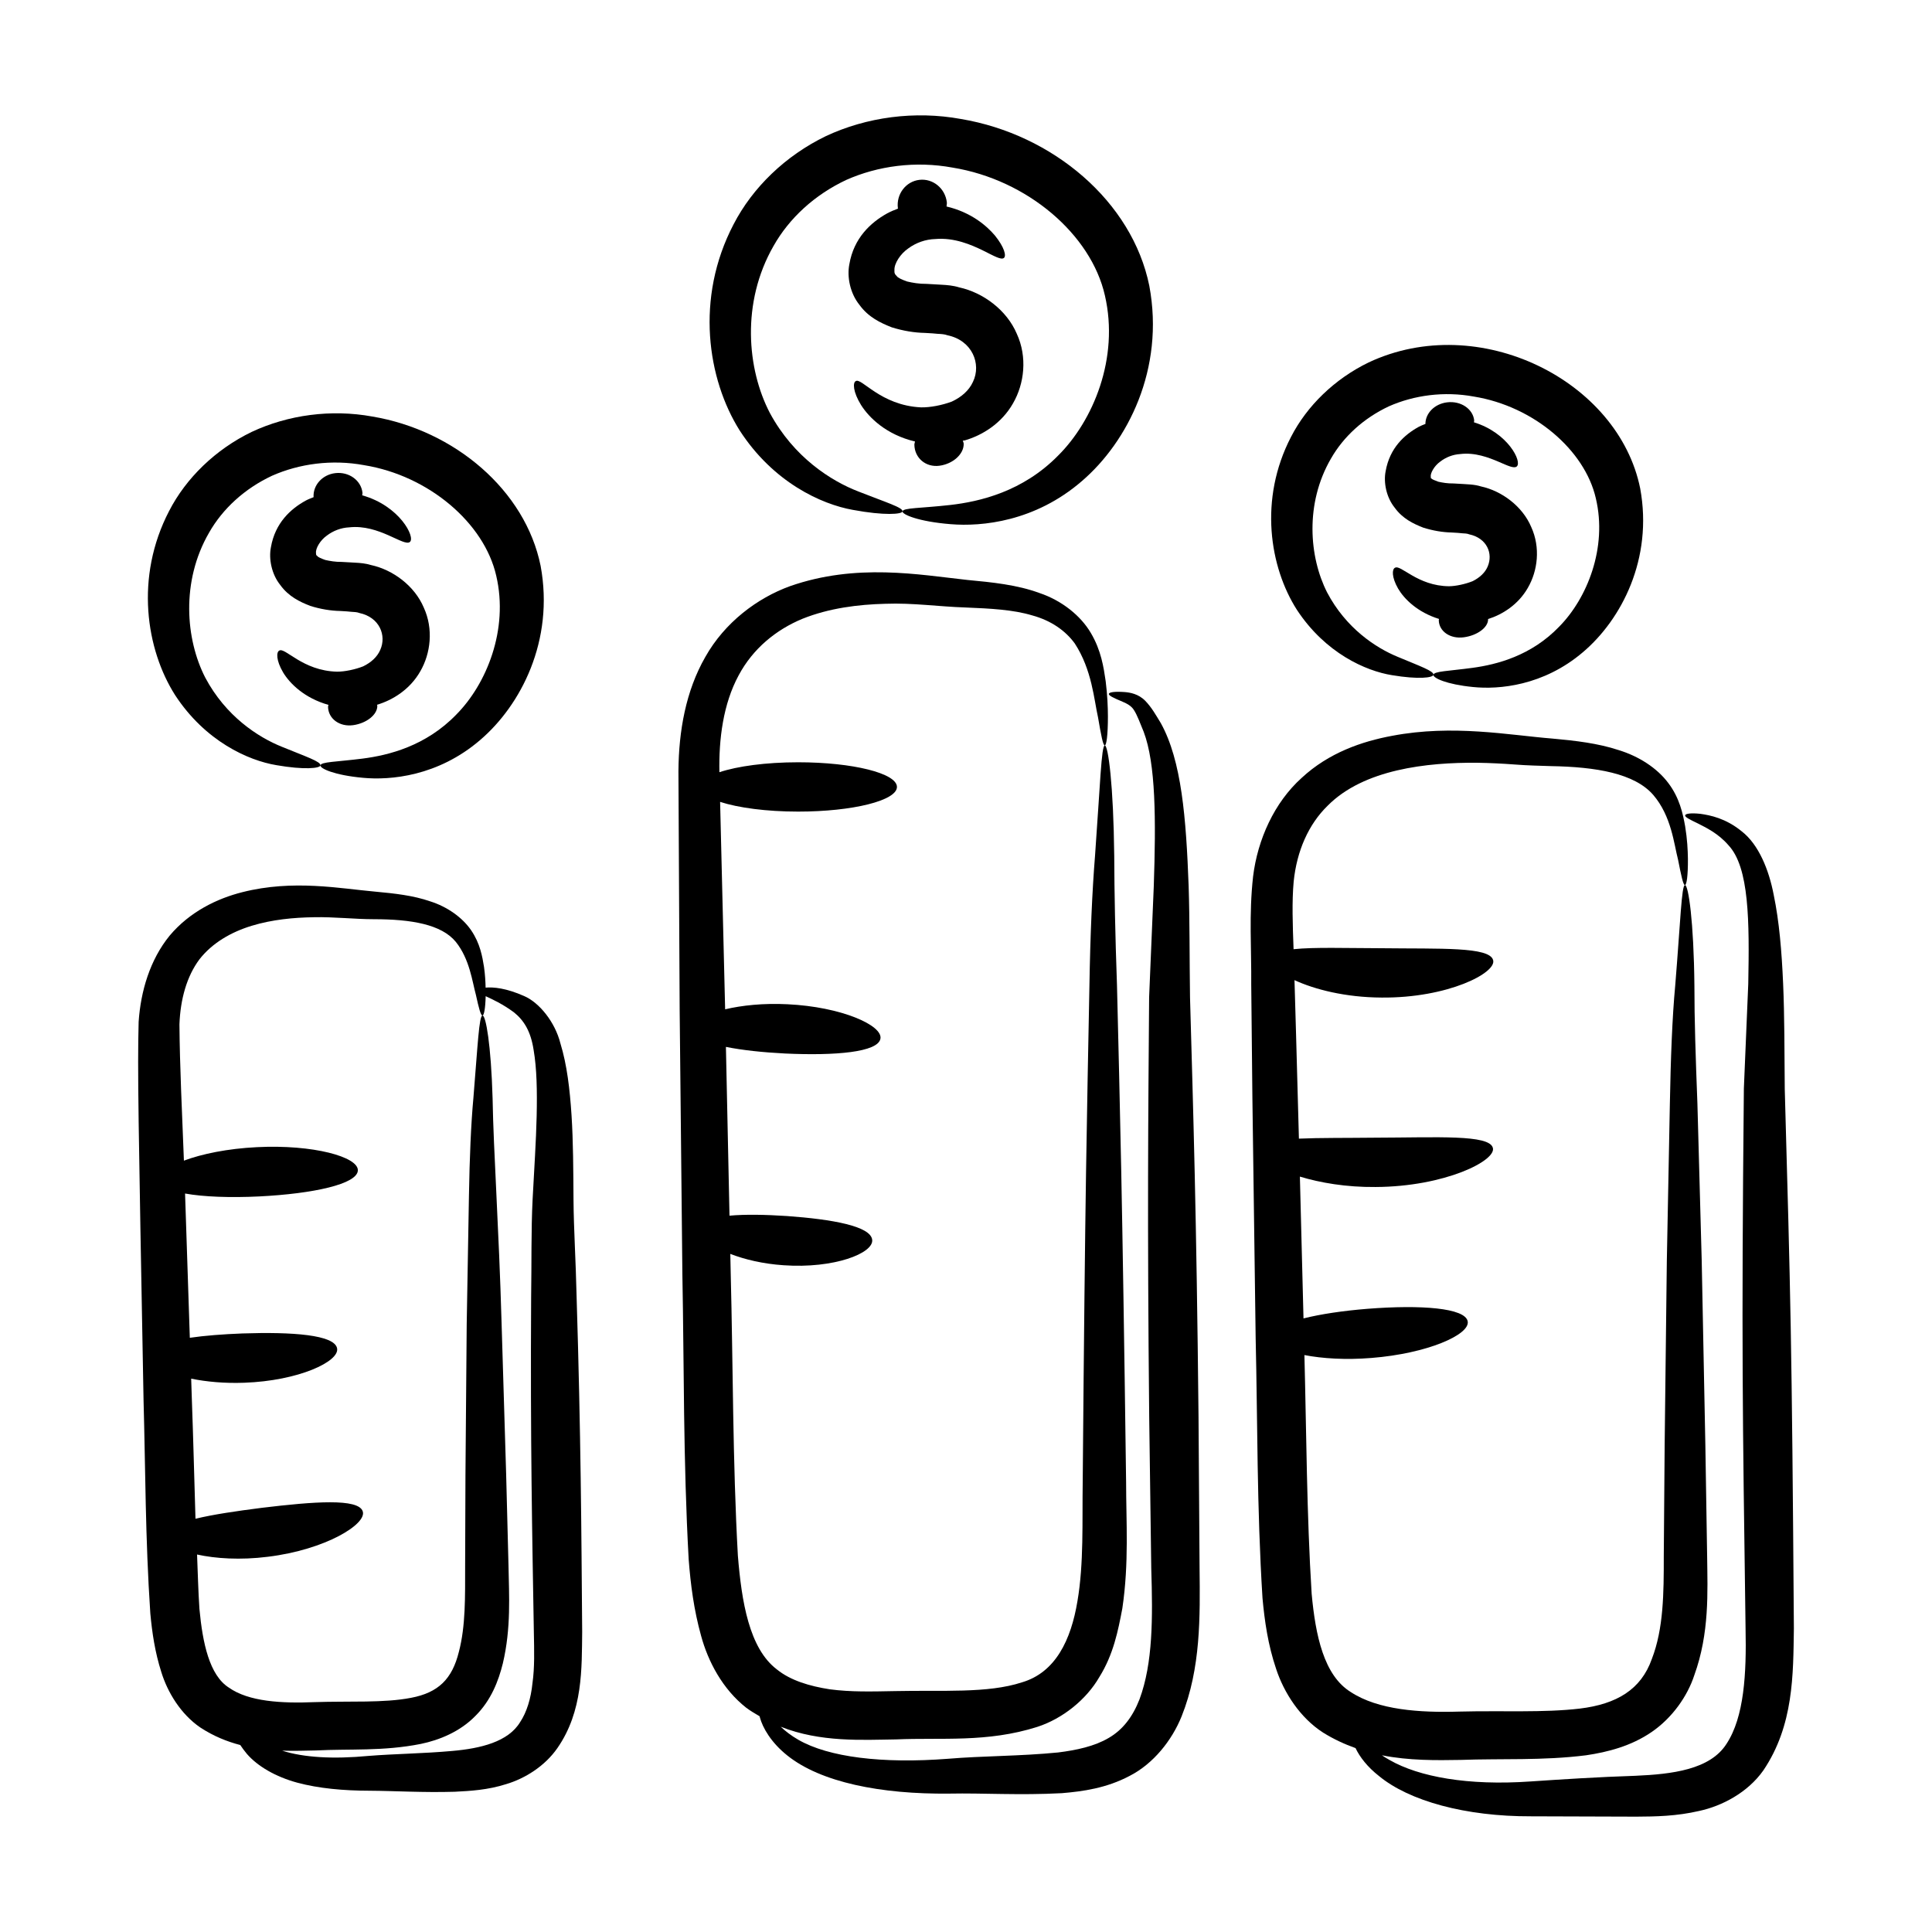
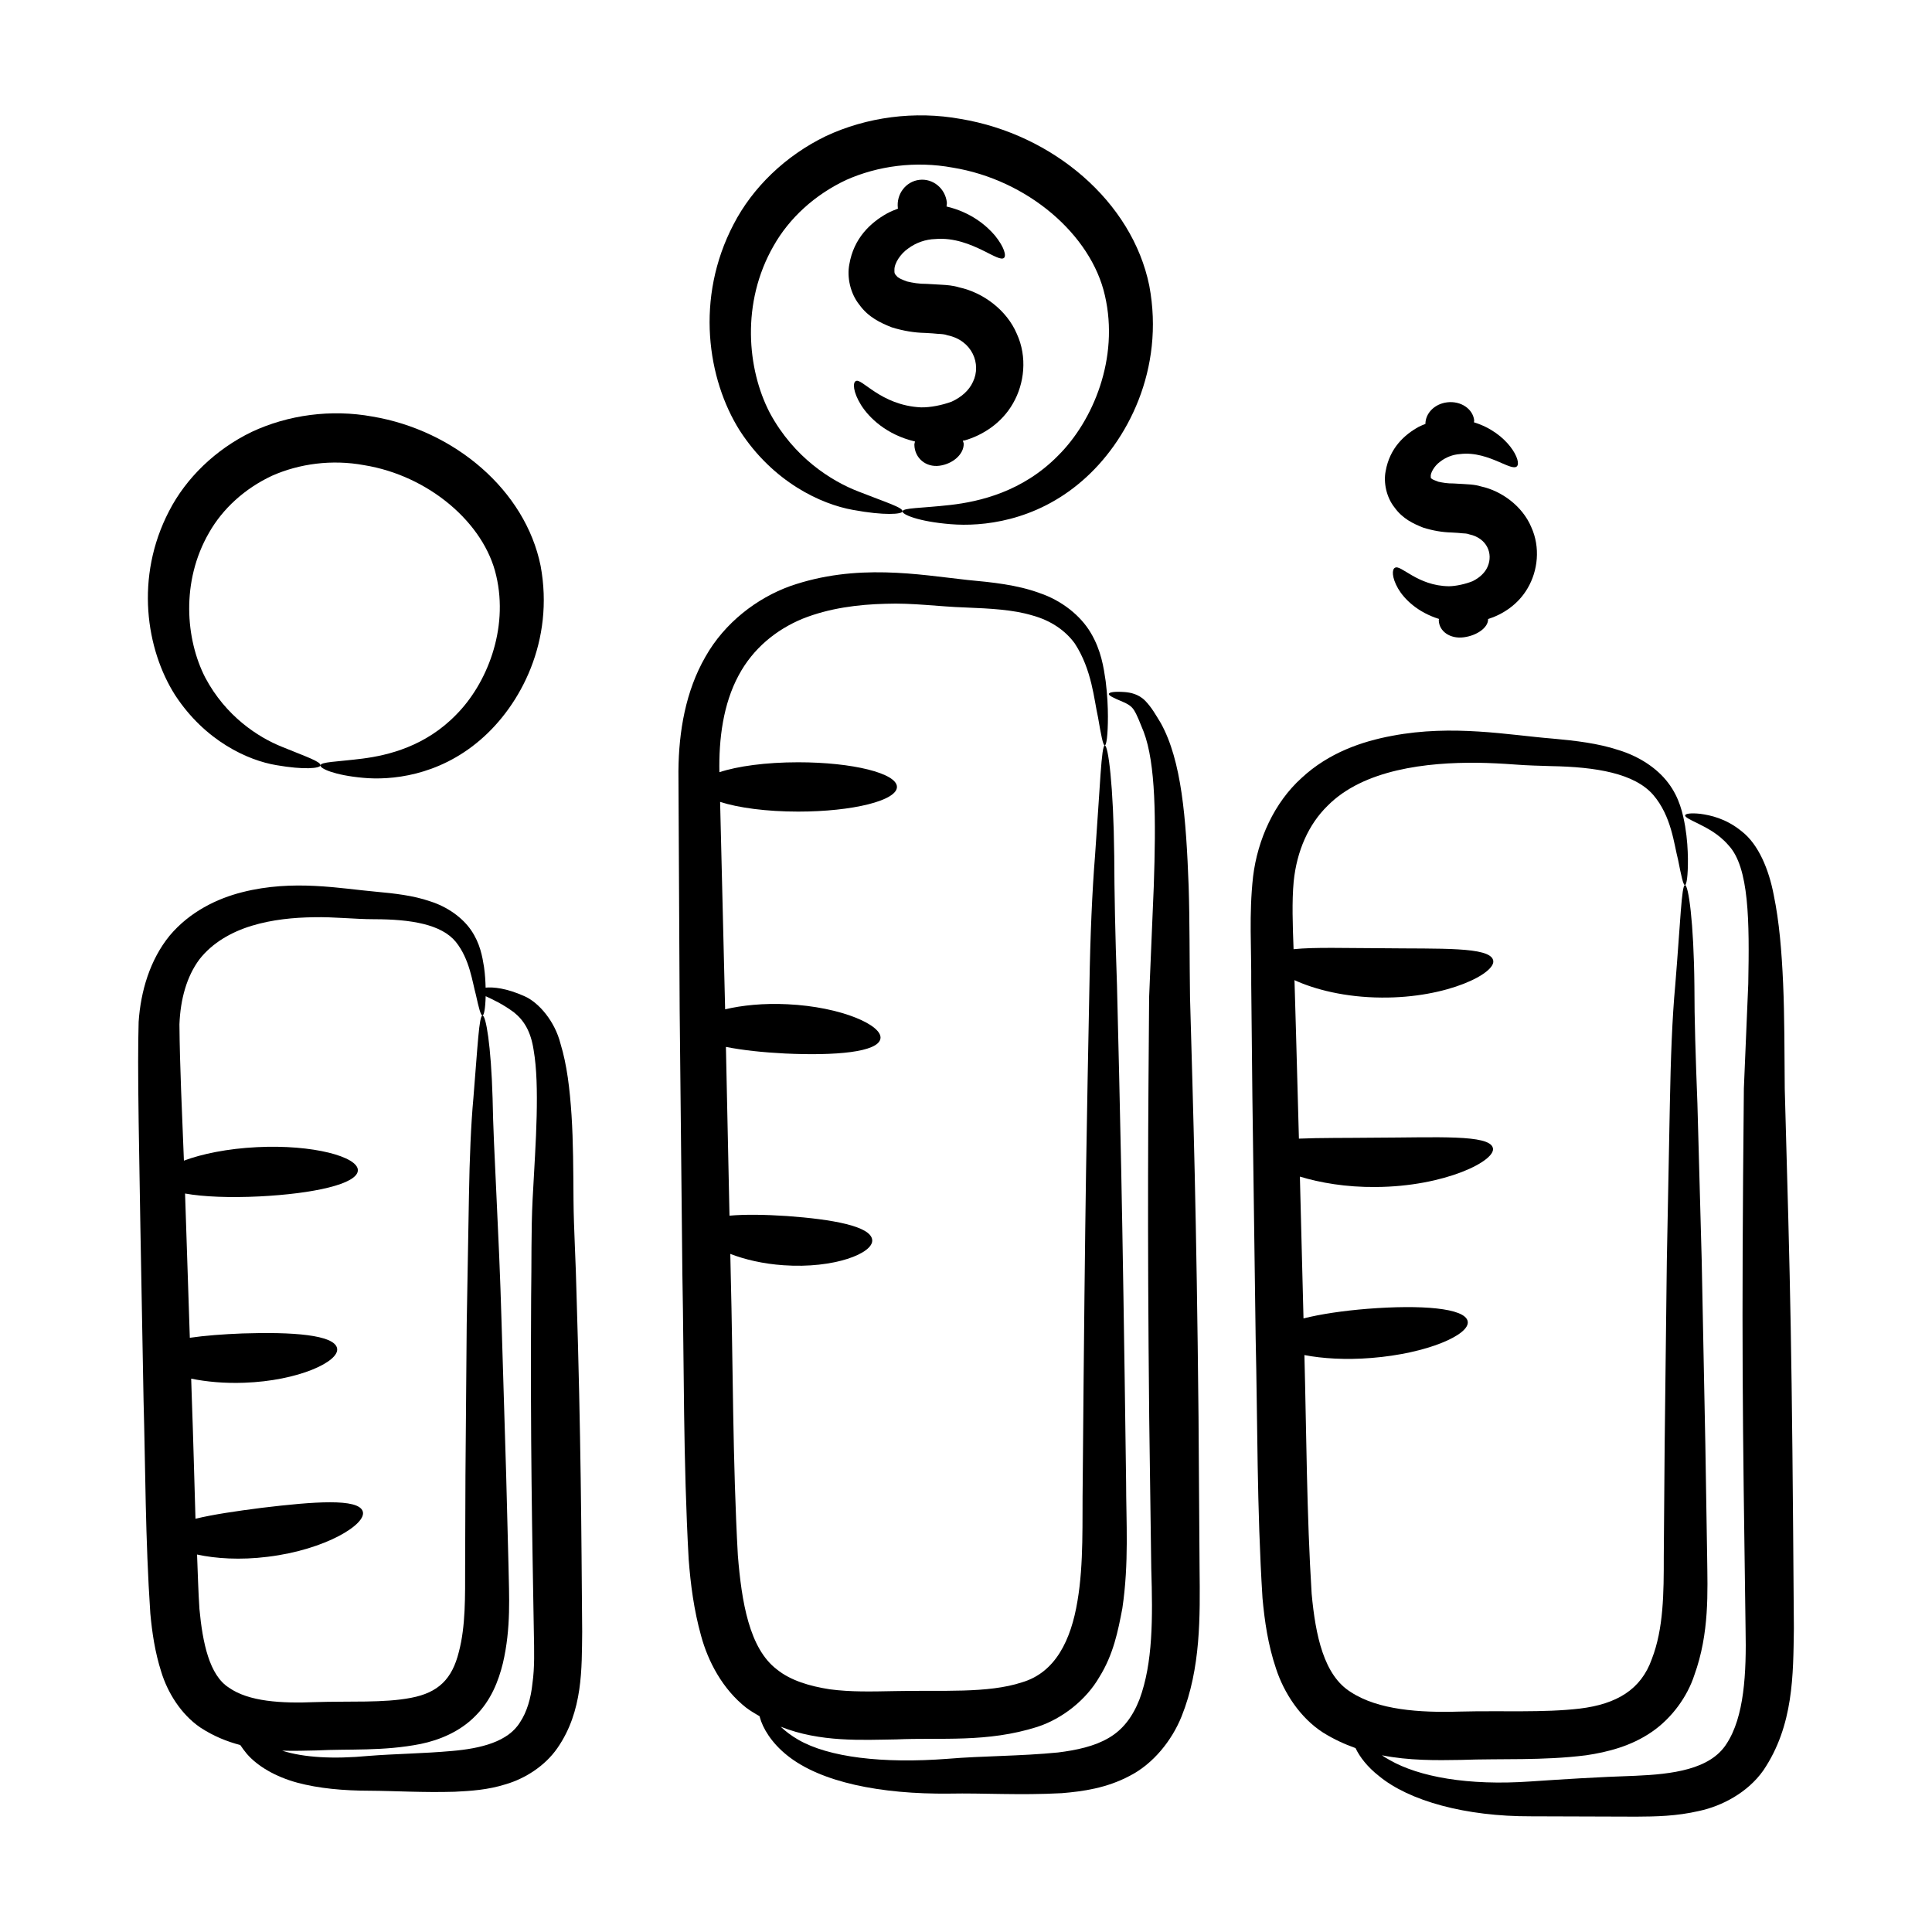
<svg xmlns="http://www.w3.org/2000/svg" fill="#000000" width="800px" height="800px" version="1.1" viewBox="144 144 512 512">
  <g>
    <path d="m182.04 515c0.516 18.316 0.453 36.621 1.797 56.574 0.469 5.035 1.211 10.227 2.922 15.562 1.625 5.266 5.078 11.074 10.305 14.656 3.519 2.316 7.086 3.734 10.613 4.66 0.504 0.758 1.082 1.543 1.758 2.356 2.848 3.293 7.652 6.07 13.336 7.617 5.668 1.527 12.285 2.133 19.227 2.137 6.695 0.039 14.059 0.52 22.484 0.273 4.231-0.219 8.746-0.457 13.676-2.027 4.856-1.445 10.199-4.691 13.566-9.559 6.812-9.816 6.434-21.195 6.559-30.773-0.219-27.258-0.328-51.508-1.488-89.176-0.195-9.141-0.75-17.496-0.809-25.246-0.055-7.945-0.074-15.531-0.523-22.492-0.461-6.973-1.203-13.355-2.945-19.039-1.445-5.738-5.637-10.84-9.598-12.551-4.816-2.133-8.164-2.426-10.227-2.238-0.039-1.594-0.129-3.359-0.422-5.469-0.438-2.75-1.035-6.246-3.406-9.723-2.336-3.414-6.344-6.25-10.855-7.672-4.508-1.566-9.461-2.102-14.488-2.566-9.441-0.836-21.828-3.281-35.281 0.129-6.68 1.676-13.953 5.176-19.285 11.527-5.231 6.414-7.672 14.766-8.215 22.844-0.328 13.078-0.082 24.938 1.301 100.2zm14.793-116.74c3.438-4.41 8.461-7.269 13.867-8.918 5.422-1.652 11.117-2.191 16.527-2.269 5.297-0.117 10.746 0.527 15.879 0.527 9.859 0.004 17.891 1.359 21.695 6.012 3.684 4.594 4.367 10.609 5.309 13.992 0.793 3.602 1.289 5.539 1.754 5.512 0.406-0.023 0.758-1.809 0.844-5.117 1.82 0.848 4.481 2.059 7.481 4.269 2.672 2.141 4.481 5.059 5.231 10.012 0.836 4.848 0.949 10.84 0.801 17.477-0.148 6.664-0.652 14.004-1.074 22.078-0.418 8.273-0.246 17.035-0.391 25.91-0.227 38.133 0.289 63.285 0.719 88.75 0.098 5.004 0.219 9.434-0.359 13.504-0.414 4.152-1.539 7.769-3.273 10.367-3.148 5.234-10.457 7.004-18.078 7.66-7.574 0.684-15.148 0.75-22.074 1.305-9.398 0.891-17.223 0.426-22.914-1.387 3.144 0.09 6.184 0.004 9.016-0.059 8.816-0.457 17.742 0.254 27.727-1.73 4.914-1.012 10.426-3.258 14.484-7.438 4.156-4.129 6.113-9.289 7.254-13.895 2.219-9.398 1.637-18.031 1.504-25.777-0.684-27.113-0.375-16.406-1.836-64.363-0.719-25.387-2.144-45.512-2.383-59.598-0.41-14.184-1.785-22.039-2.68-21.965-0.906 0.07-1.258 7.812-2.406 21.855-0.641 6.898-1.012 15.938-1.18 25.895-0.176 10.016-0.375 21.426-0.594 34.031-0.426 50.926-0.316 34.301-0.418 64.164-0.008 8.008 0.148 15.855-1.664 22.711-1.785 7.18-5.41 10.781-12.652 12.16-7.211 1.41-16.281 0.832-25.57 1.145-8.762 0.359-17.461-0.121-22.734-3.852-5.144-3.277-6.949-11.801-7.793-20.84-0.32-4.746-0.43-9.605-0.629-14.426 4.894 1.074 11.449 1.516 18.746 0.598 15.355-1.875 26.332-8.703 25.156-12.051-1.168-3.477-12.902-2.59-26.762-0.922-6.746 0.859-12.93 1.77-17.559 2.898-0.332-10.793-0.586-21.539-0.969-31.855-0.059-1.793-0.113-3.496-0.172-5.277 3.996 0.82 8.801 1.281 14.043 1.086 14.406-0.5 25.336-5.637 24.625-9.129-0.703-3.586-11.852-4.379-25.098-3.934-5.144 0.199-9.938 0.566-13.93 1.148-1.426-43.328-1.246-37.734-1.258-38.23 4.902 0.883 11.906 1.145 19.703 0.766 14.273-0.723 25.965-3.262 26.086-6.894 0.129-3.582-11.852-6.914-26.734-6.16-7.797 0.379-14.637 1.801-19.363 3.574-0.496-12.77-1.102-25.203-1.184-36.133 0.254-6.668 1.938-12.699 5.281-17.188z" />
    <path d="m323.79 348.23c0.102 19.875 0.211 41.109 0.328 63.457 0.23 22.32 0.469 45.75 0.719 70.039 0.465 24.434 0.207 49.121 1.668 75.516 0.508 6.637 1.375 13.398 3.289 20.258 1.832 6.773 5.68 14.141 11.984 19.086 1.156 0.863 2.34 1.543 3.523 2.242 0.027 0.105 0.039 0.18 0.07 0.289 0.73 2.734 2.961 6.684 7.312 10.137 8.805 7.035 24.586 10.273 42.926 10.07 8.961-0.176 18.527 0.488 29.766-0.113 5.59-0.465 11.848-1.32 18.031-4.602 6.25-3.211 11.164-9.379 13.73-15.754 5.129-12.805 4.891-26.531 4.762-39.176-0.09-12.977-0.18-26.41-0.277-40.172-0.547-53.941-1.395-80.793-2.254-111.18-0.148-10.434-0.07-20.391-0.363-29.465-0.672-18.113-1.863-33.246-7.363-43.203-1.328-2.172-2.426-4.172-4.137-5.934-1.797-1.848-4.059-2.199-5.363-2.316-2.785-0.211-4.184 0.039-4.281 0.461-0.105 0.457 1.262 1.102 3.637 2.094 1.203 0.527 2.356 1.094 3.074 2.312 0.777 1.23 1.578 3.336 2.512 5.644 3.219 8.496 3.273 23.207 2.68 40.922-0.379 9-0.793 18.855-1.234 29.441-0.23 31.199-0.516 57.965 0.023 111.37 0.188 13.719 0.367 27.113 0.543 40.051 0.41 13.105 0.449 25.02-3.109 34.617-1.809 4.648-4.445 8.102-8.18 10.258-3.727 2.203-8.527 3.242-13.41 3.844-9.891 0.984-20.082 0.906-29.109 1.668-17.496 1.352-31.723-0.414-39.727-5.035-1.918-1.102-3.43-2.289-4.668-3.453 10.559 4.176 21.559 3.484 30.629 3.359 11.844-0.535 24.051 0.922 37.398-3.328 6.629-2.152 12.957-7.184 16.426-13.211 3.738-5.996 4.957-12.254 6.086-18.191 1.793-12.066 0.996-22.984 0.996-33.477-1.027-78.504-1.621-98.223-2.414-131.61-0.477-13.469-0.695-24.633-0.73-34.223-0.199-18.941-1.609-29.434-2.504-29.371-0.91 0.059-1.223 10.438-2.586 29.234-0.75 9.273-1.273 21.195-1.488 34.543-0.672 35.629-1.121 52.211-1.777 131.37-0.164 10.609 0.32 21.57-1.391 31.605-1.699 10.293-5.809 18.93-14.73 21.543-9.078 2.977-21.27 2.031-33.547 2.312-6.441 0.121-11.719 0.266-17.336-0.469-5.371-0.832-10.418-2.336-14.016-5.25-7.379-5.566-9.375-18.008-10.367-30.191-1.395-25.02-1.273-50.648-1.895-74.758-0.039-1.762-0.074-3.438-0.109-5.191 3.801 1.469 8.633 2.637 14.121 3.008 13.391 0.945 23.914-3.203 23.48-6.742-0.41-3.629-10.523-5.426-22.578-6.301-5.781-0.379-11.117-0.473-15.238-0.094-0.328-15.305-0.641-30.242-0.949-44.73 4.297 0.863 9.719 1.453 15.664 1.754 13.402 0.621 24.641-0.344 25.285-3.93 0.648-3.516-10.316-8.449-24.648-9.125-6.363-0.316-12.07 0.289-16.508 1.344-0.469-19.27-0.914-37.523-1.332-54.973 4.785 1.555 12.227 2.574 20.688 2.574 14.457 0 26.176-2.926 26.176-6.535 0-3.613-11.719-6.535-26.176-6.535-8.566 0-16.102 1.043-20.875 2.633-0.176-8.715 0.973-18.039 5.106-25.68 3.789-7.09 9.918-12.094 16.938-14.992 7.082-2.828 14.73-3.781 21.977-3.965 7.258-0.273 14.18 0.762 21.152 0.98 6.672 0.27 12.668 0.582 17.691 2.09 5.074 1.375 8.879 4.094 11.312 7.445 4.574 6.996 5.109 14.953 6.164 19.582 0.836 4.867 1.324 7.469 1.793 7.445 0.434-0.02 0.828-2.641 0.828-7.676-0.008-2.519-0.129-5.637-0.594-9.352-0.535-3.656-1.184-8.141-3.93-12.777-2.676-4.57-7.703-8.609-13.621-10.59-5.902-2.176-12.48-2.84-19.148-3.465-12.719-1.383-29.363-4.504-46.945 1.648-8.684 3.141-17.305 9.609-22.445 18.742-5.219 9.074-7.043 19.727-7.133 30.148z" />
    <path d="m475.59 405.03c0.098 9.641 0.203 19.559 0.305 29.734 0.277 20.348 0.566 41.703 0.867 63.844 0.52 22.309 0.301 44.699 1.812 68.902 0.559 6.102 1.453 12.375 3.602 18.734 2.055 6.293 6.328 12.969 12.457 16.91 2.848 1.773 5.719 3.082 8.598 4.109 1.109 2.336 3.148 5.004 6.207 7.394 7.988 6.609 22.953 10.754 40.336 10.684 8.527 0.027 17.863 0.059 27.891 0.09 5.109-0.027 10.617-0.113 16.652-1.516 5.93-1.273 12.816-4.809 16.992-10.746 8.055-11.93 7.906-25.406 8.086-37.621-0.535-77.09-0.887-88.113-2.418-142.96-0.086-9.902-0.055-19.32-0.434-27.93-0.375-8.621-1.035-16.477-2.477-23.43-1.285-6.789-4.047-13.48-8.492-16.914-4.269-3.488-8.363-4.266-10.918-4.637-2.621-0.289-4.004-0.035-4.082 0.391-0.09 0.461 1.148 1.082 3.352 2.141 2.148 1.102 5.426 2.641 8.117 5.769 5.543 5.875 5.574 20.207 5.262 36.758-0.355 8.477-0.746 17.758-1.164 27.723-0.664 68.105-0.332 86.199 0.449 143.1 0.254 11.906-0.344 23.453-5.062 30.598-4.352 6.824-14.422 8.023-24.156 8.445-9.723 0.312-19.598 0.949-27.75 1.5-16.613 1.164-29.574-1.223-37.34-5.668-0.773-0.41-1.418-0.84-2.059-1.266 7.238 1.43 14.352 1.34 20.898 1.227 10.801-0.402 21.648 0.223 33.199-1.227 5.746-0.848 11.945-2.43 17.414-6.191 5.426-3.723 9.469-9.473 11.277-15.043 4.035-11.137 3.512-22.078 3.398-31.453-0.562-35.664-0.219-17.016-1.441-78.457-0.422-15.387-0.805-29.312-1.137-41.539-0.473-12.297-0.805-22.395-0.797-31.152-0.16-17.277-1.609-26.859-2.504-26.781-0.906 0.066-1.184 9.512-2.582 26.629-0.793 8.434-1.199 19.379-1.422 31.523-0.238 12.211-0.504 26.113-0.801 41.48-0.723 61.195-0.535 42.461-0.809 78.223 0.008 9.742-0.043 19.188-3.164 27.242-2.871 8.133-9.352 11.961-19.105 13.145-9.617 1.129-20.582 0.504-31.887 0.793-10.574 0.32-21.535-0.422-28.785-5.172-7.137-4.406-9.352-14.969-10.375-26.055-1.32-21.02-1.383-42.707-1.918-63.254 4.727 0.918 10.906 1.32 17.754 0.766 14.809-1.164 26.16-6.172 25.52-9.691-0.641-3.582-12.457-4.441-26.559-3.336-6.516 0.527-12.418 1.406-16.957 2.547-0.328-12.84-0.645-25.332-0.957-37.578 5.371 1.629 12.25 2.828 20.059 2.754 18.41-0.09 32.109-7.023 31.074-10.391-0.984-3.559-14.73-2.719-31.168-2.68-7.699 0.09-14.742 0.012-20.223 0.254-0.488-19.266-1.137-40.469-1.172-42.004 5.301 2.445 13.438 4.57 23.078 4.617 17.555 0.164 30.59-6.574 29.555-9.941-0.984-3.559-13.98-2.941-29.461-3.133-9.473-0.02-17.977-0.316-23.418 0.258-0.238-6.398-0.457-12.641 0.027-17.914 0.824-8.117 3.93-15.184 9.035-20.145 9.527-9.594 26.215-11.48 39.691-11.348 3.356 0.051 6.625 0.223 9.805 0.457 3.41 0.27 6.617 0.328 9.637 0.43 11.973 0.207 22.152 1.906 27.133 7.644 4.824 5.637 5.477 12.996 6.562 17.137 0.871 4.406 1.367 6.773 1.832 6.75 0.434-0.023 0.82-2.418 0.785-7.023-0.039-2.305-0.172-5.16-0.734-8.562-0.594-3.312-1.473-7.562-4.512-11.527-2.961-3.93-7.762-7.035-13.145-8.676-5.387-1.781-11.332-2.481-17.469-3.035-11.637-0.934-26.387-3.805-42.508-0.742-8.008 1.477-16.82 4.496-23.984 11.148-7.25 6.512-11.684 16.324-12.883 26.141-1.129 10.164-0.406 18.977-0.492 28.75z" />
    <path d="m370 279.12c8.426 1.57 13.059 1.16 13.176 0.41 0.191-1.016-4.32-2.371-11.68-5.273-7.227-2.785-17.129-9.047-23.473-20.812-6.062-11.617-7.629-29.246 0.953-44.227 4.176-7.422 10.938-13.605 19.273-17.527 8.383-3.731 18.359-5.086 28.207-3.273 19.746 3.207 36.695 17.668 40.359 33.91 3.832 16.598-3.133 33.191-12.375 42.379-9.395 9.582-20.797 12.227-28.598 13.117-7.898 0.891-12.535 0.73-12.664 1.707-0.125 0.801 4.219 2.703 12.781 3.383 8.23 0.676 22.324-0.66 34.777-11.441 12.082-10.383 21.973-29.652 17.844-51.727-4.531-22.348-25.566-40.141-49.938-44.215-12.211-2.231-24.973-0.512-35.766 4.539-10.742 5.191-19.453 13.656-24.465 23.367-10.273 19.629-6.898 41.105 1.602 54.625 8.902 13.77 21.648 19.57 29.984 21.059z" />
    <path d="m399.39 261.61c-0.008-0.285-0.168-0.551-0.234-0.828 0.18-0.039 0.328-0.027 0.512-0.07 4.644-1.344 9.762-4.484 12.789-9.816 3.012-5.203 3.844-12.277 1-18.453-2.66-6.262-8.902-10.906-15.266-12.285-1.613-0.5-3.16-0.617-4.703-0.703l-3.894-0.223c-2.019 0.02-3.75-0.289-5.25-0.645-1.309-0.484-2.453-0.969-2.711-1.441-0.453-0.406-0.66-0.73-0.598-1.605-0.07-1.703 1.562-4.266 3.664-5.707 2.094-1.547 4.637-2.414 7.133-2.484 5.094-0.453 9.609 1.551 12.609 3.004 3.051 1.516 4.894 2.606 5.613 2 0.66-0.535 0.156-2.789-2.387-5.934-2.219-2.633-6.387-6.188-12.828-7.695 0.016-0.367 0.129-0.711 0.086-1.09-0.426-3.711-3.68-6.387-7.266-5.973-3.586 0.41-6.148 3.754-5.719 7.465 0.008 0.055 0.039 0.098 0.051 0.156-0.977 0.359-1.953 0.762-2.91 1.281-4.34 2.418-8.816 6.519-9.996 13.477-0.664 3.344 0.215 7.699 2.664 10.73 2.352 3.277 5.602 4.812 8.594 5.981 2.984 0.93 5.973 1.426 8.793 1.477 1.652 0.07 2.559 0.172 3.379 0.242 0.906 0.047 1.816 0.086 2.578 0.383 6.535 1.344 9.055 7.598 6.75 12.348-1.047 2.312-3.098 4.066-5.617 5.231-2.535 0.949-5.727 1.578-8.16 1.523-10.785-0.512-15.805-8.043-17.305-6.938-0.75 0.363-0.766 2.769 1.426 6.312 2.125 3.367 6.703 7.875 14.301 9.672-0.039 0.301-0.176 0.562-0.168 0.879 0.078 3.551 3.078 6.027 6.652 5.543 3.582-0.48 6.473-3.086 6.418-5.812z" />
    <path d="m217.21 346.77c7.492 1.305 11.582 0.84 11.703 0.074 0.188-1-3.785-2.305-10.207-4.938-6.309-2.531-14.871-8.082-20.312-18.332-5.199-10.129-6.477-25.449 0.992-38.379 3.633-6.406 9.477-11.723 16.688-15.109 7.25-3.211 15.875-4.387 24.418-2.812 17.133 2.773 31.836 15.328 35.012 29.289 3.359 14.309-2.606 28.781-10.586 36.809-8.102 8.379-17.992 10.789-24.848 11.668-6.922 0.875-11.031 0.84-11.156 1.805-0.125 0.809 3.688 2.594 11.277 3.281 7.281 0.691 19.867-0.41 31.027-9.988 10.82-9.223 19.715-26.371 16.055-46.16-4.047-20.059-22.832-35.945-44.594-39.59-10.906-1.992-22.32-0.453-31.977 4.074-9.613 4.652-17.406 12.254-21.879 20.949-9.156 17.582-6.074 36.746 1.562 48.773 8.004 12.262 19.406 17.352 26.824 18.586z" />
-     <path d="m243.99 331.03c-0.004-0.09-0.074-0.168-0.082-0.258 4.156-1.234 8.723-4.047 11.457-8.836 2.769-4.762 3.539-11.242 0.941-16.918-2.43-5.758-8.176-10.02-13.965-11.27-1.473-0.453-2.875-0.562-4.269-0.637l-3.465-0.195c-1.73 0.02-3.18-0.242-4.418-0.52-1.055-0.383-1.938-0.754-2.043-1.004-0.281-0.203-0.422-0.25-0.402-0.875-0.137-1.191 1.133-3.356 2.859-4.57 1.707-1.309 3.812-2.094 5.926-2.191 7.918-0.895 14.492 5.207 16.094 3.867 1.52-1.234-2.738-9.602-12.641-12.355 0.004-0.242 0.102-0.465 0.074-0.711-0.375-3.269-3.59-5.586-7.176-5.176-3.477 0.398-5.973 3.227-5.781 6.379-0.711 0.281-1.422 0.547-2.117 0.922-3.957 2.188-8.07 5.898-9.188 12.34-0.621 3.094 0.191 7.172 2.473 10 2.199 3.059 5.188 4.473 7.926 5.543 2.719 0.855 5.426 1.301 7.961 1.352 1.512 0.066 2.273 0.156 2.949 0.219 0.762 0.039 1.531 0.07 2.148 0.32 5.324 1.133 7.246 5.945 5.508 9.797-0.805 1.859-2.434 3.324-4.523 4.34-2.106 0.828-4.867 1.414-6.918 1.41-9.203-0.227-13.824-6.609-15.328-5.574-0.758 0.367-0.859 2.547 1.035 5.769 1.77 2.945 5.648 6.809 12.016 8.605-0.016 0.176-0.113 0.324-0.109 0.508 0.07 3.176 3.062 5.356 6.641 4.871 3.562-0.492 6.465-2.797 6.418-5.152z" />
-     <path d="m512.91 322.93c7.023 1.176 10.84 0.676 10.961-0.094 0.184-0.992-3.512-2.269-9.465-4.769-5.844-2.402-13.727-7.594-18.715-17.082-4.762-9.379-5.894-23.527 1.012-35.426 3.356-5.894 8.738-10.773 15.383-13.887 6.676-2.949 14.625-4.031 22.508-2.578 15.816 2.559 29.383 14.148 32.316 26.953 3.121 13.156-2.34 26.555-9.688 34-7.445 7.769-16.582 10.062-22.957 10.934-6.434 0.871-10.273 0.898-10.398 1.855-0.125 0.812 3.418 2.535 10.516 3.231 6.801 0.695 18.625-0.289 29.137-9.254 10.184-8.641 18.574-24.715 15.152-43.352-5.758-28.652-42.734-47.152-71.965-33.414-9.043 4.383-16.371 11.543-20.57 19.727-8.598 16.547-5.656 34.543 1.547 45.824 7.551 11.5 18.277 16.227 25.227 17.332z" />
    <path d="m538.36 308.09c0-0.012-0.008-0.02-0.012-0.031 3.844-1.215 8-3.832 10.531-8.246 2.648-4.539 3.391-10.723 0.914-16.145-2.316-5.5-7.809-9.57-13.312-10.758-1.891-0.578-3.293-0.543-7.301-0.789-1.59 0.023-2.894-0.215-4-0.457-0.926-0.336-1.68-0.645-1.707-0.781-0.195-0.102-0.305-0.012-0.305-0.508-0.172-0.934 0.918-2.898 2.449-3.996 1.508-1.191 3.398-1.93 5.32-2.047 3.922-0.5 7.609 0.938 10.117 2 2.551 1.102 4.188 1.891 4.898 1.293 1.504-1.223-2.312-8.945-11.34-11.707 0-0.18 0.082-0.344 0.062-0.527-0.352-3.051-3.543-5.188-7.129-4.773-3.367 0.387-5.793 2.902-5.797 5.731-0.586 0.238-1.18 0.449-1.758 0.758-3.766 2.074-7.699 5.586-8.781 11.77-0.598 2.973 0.184 6.906 2.375 9.633 2.121 2.949 4.977 4.297 7.59 5.32 2.586 0.812 5.148 1.238 7.543 1.289 1.438 0.059 2.125 0.145 2.731 0.203 0.691 0.035 1.383 0.059 1.93 0.289 4.711 1.023 6.332 5.109 4.879 8.508-0.684 1.633-2.098 2.949-3.973 3.891-1.887 0.766-4.434 1.332-6.289 1.352-8.402-0.082-12.824-5.891-14.332-4.887-0.758 0.371-0.91 2.434 0.84 5.496 1.59 2.731 5.109 6.277 10.859 8.059-0.008 0.117-0.078 0.211-0.074 0.328 0.066 2.988 3.055 5.016 6.633 4.531 3.578-0.473 6.481-2.629 6.438-4.797z" />
  </g>
</svg>